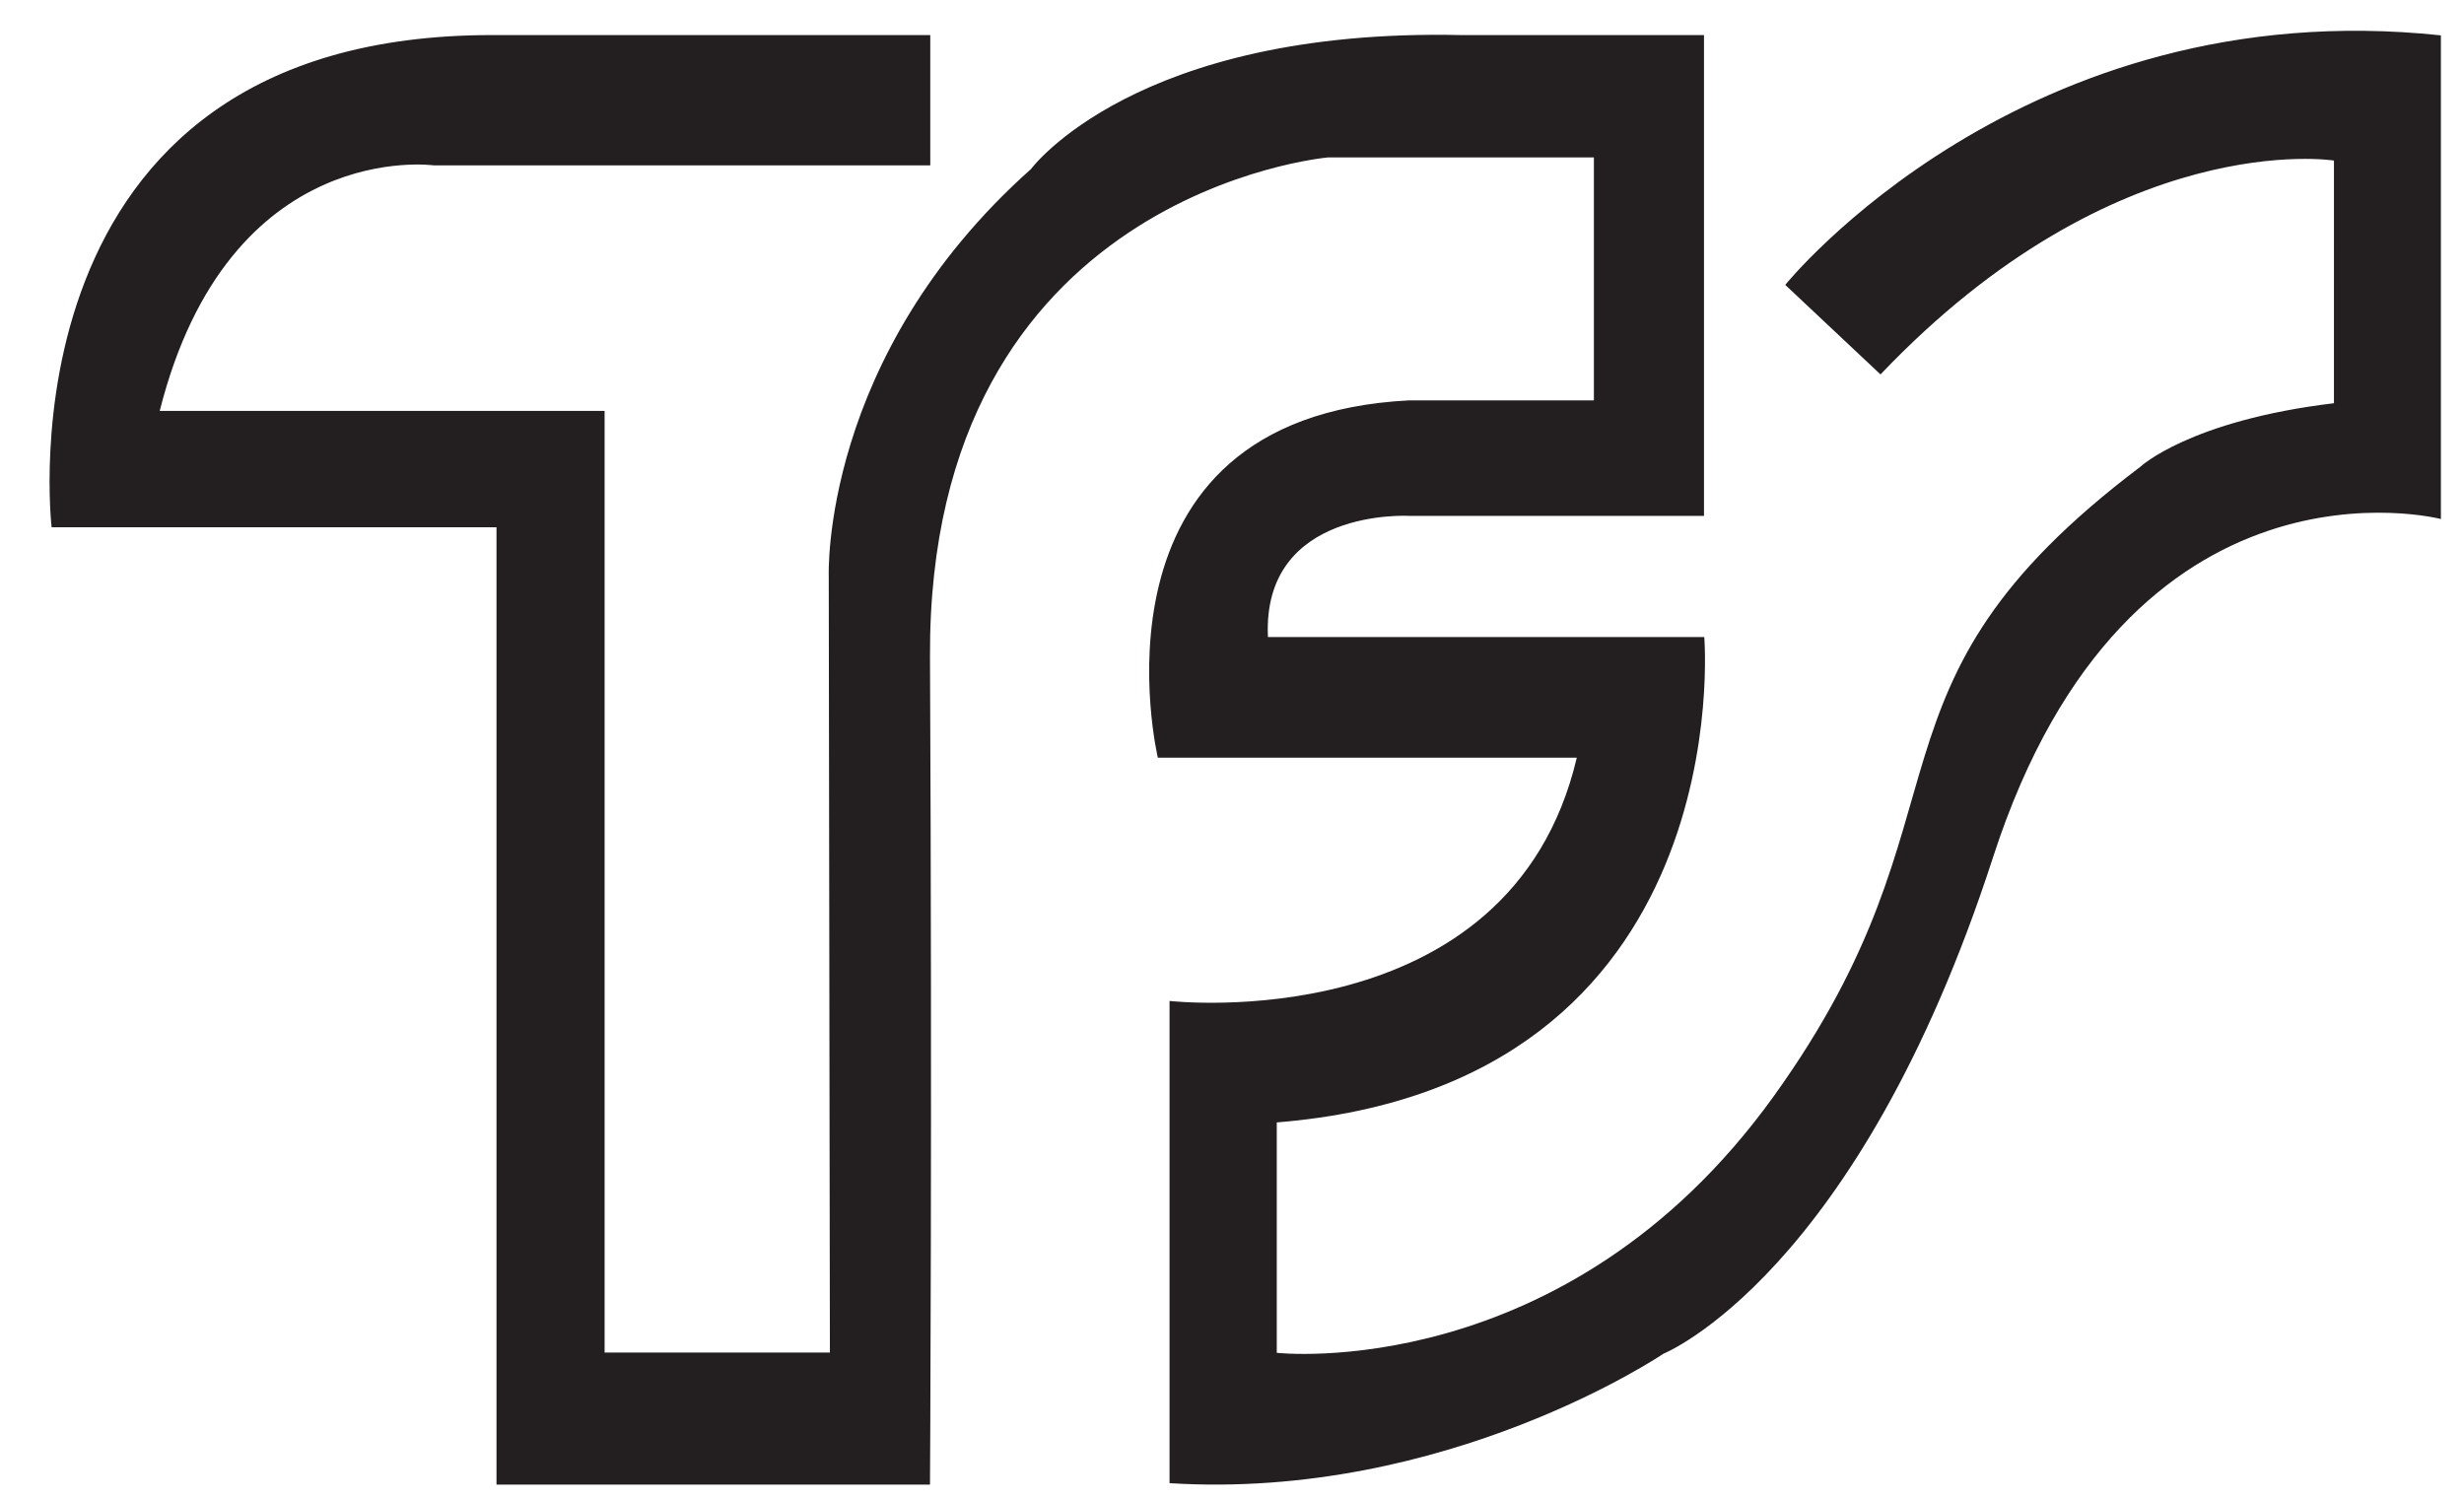
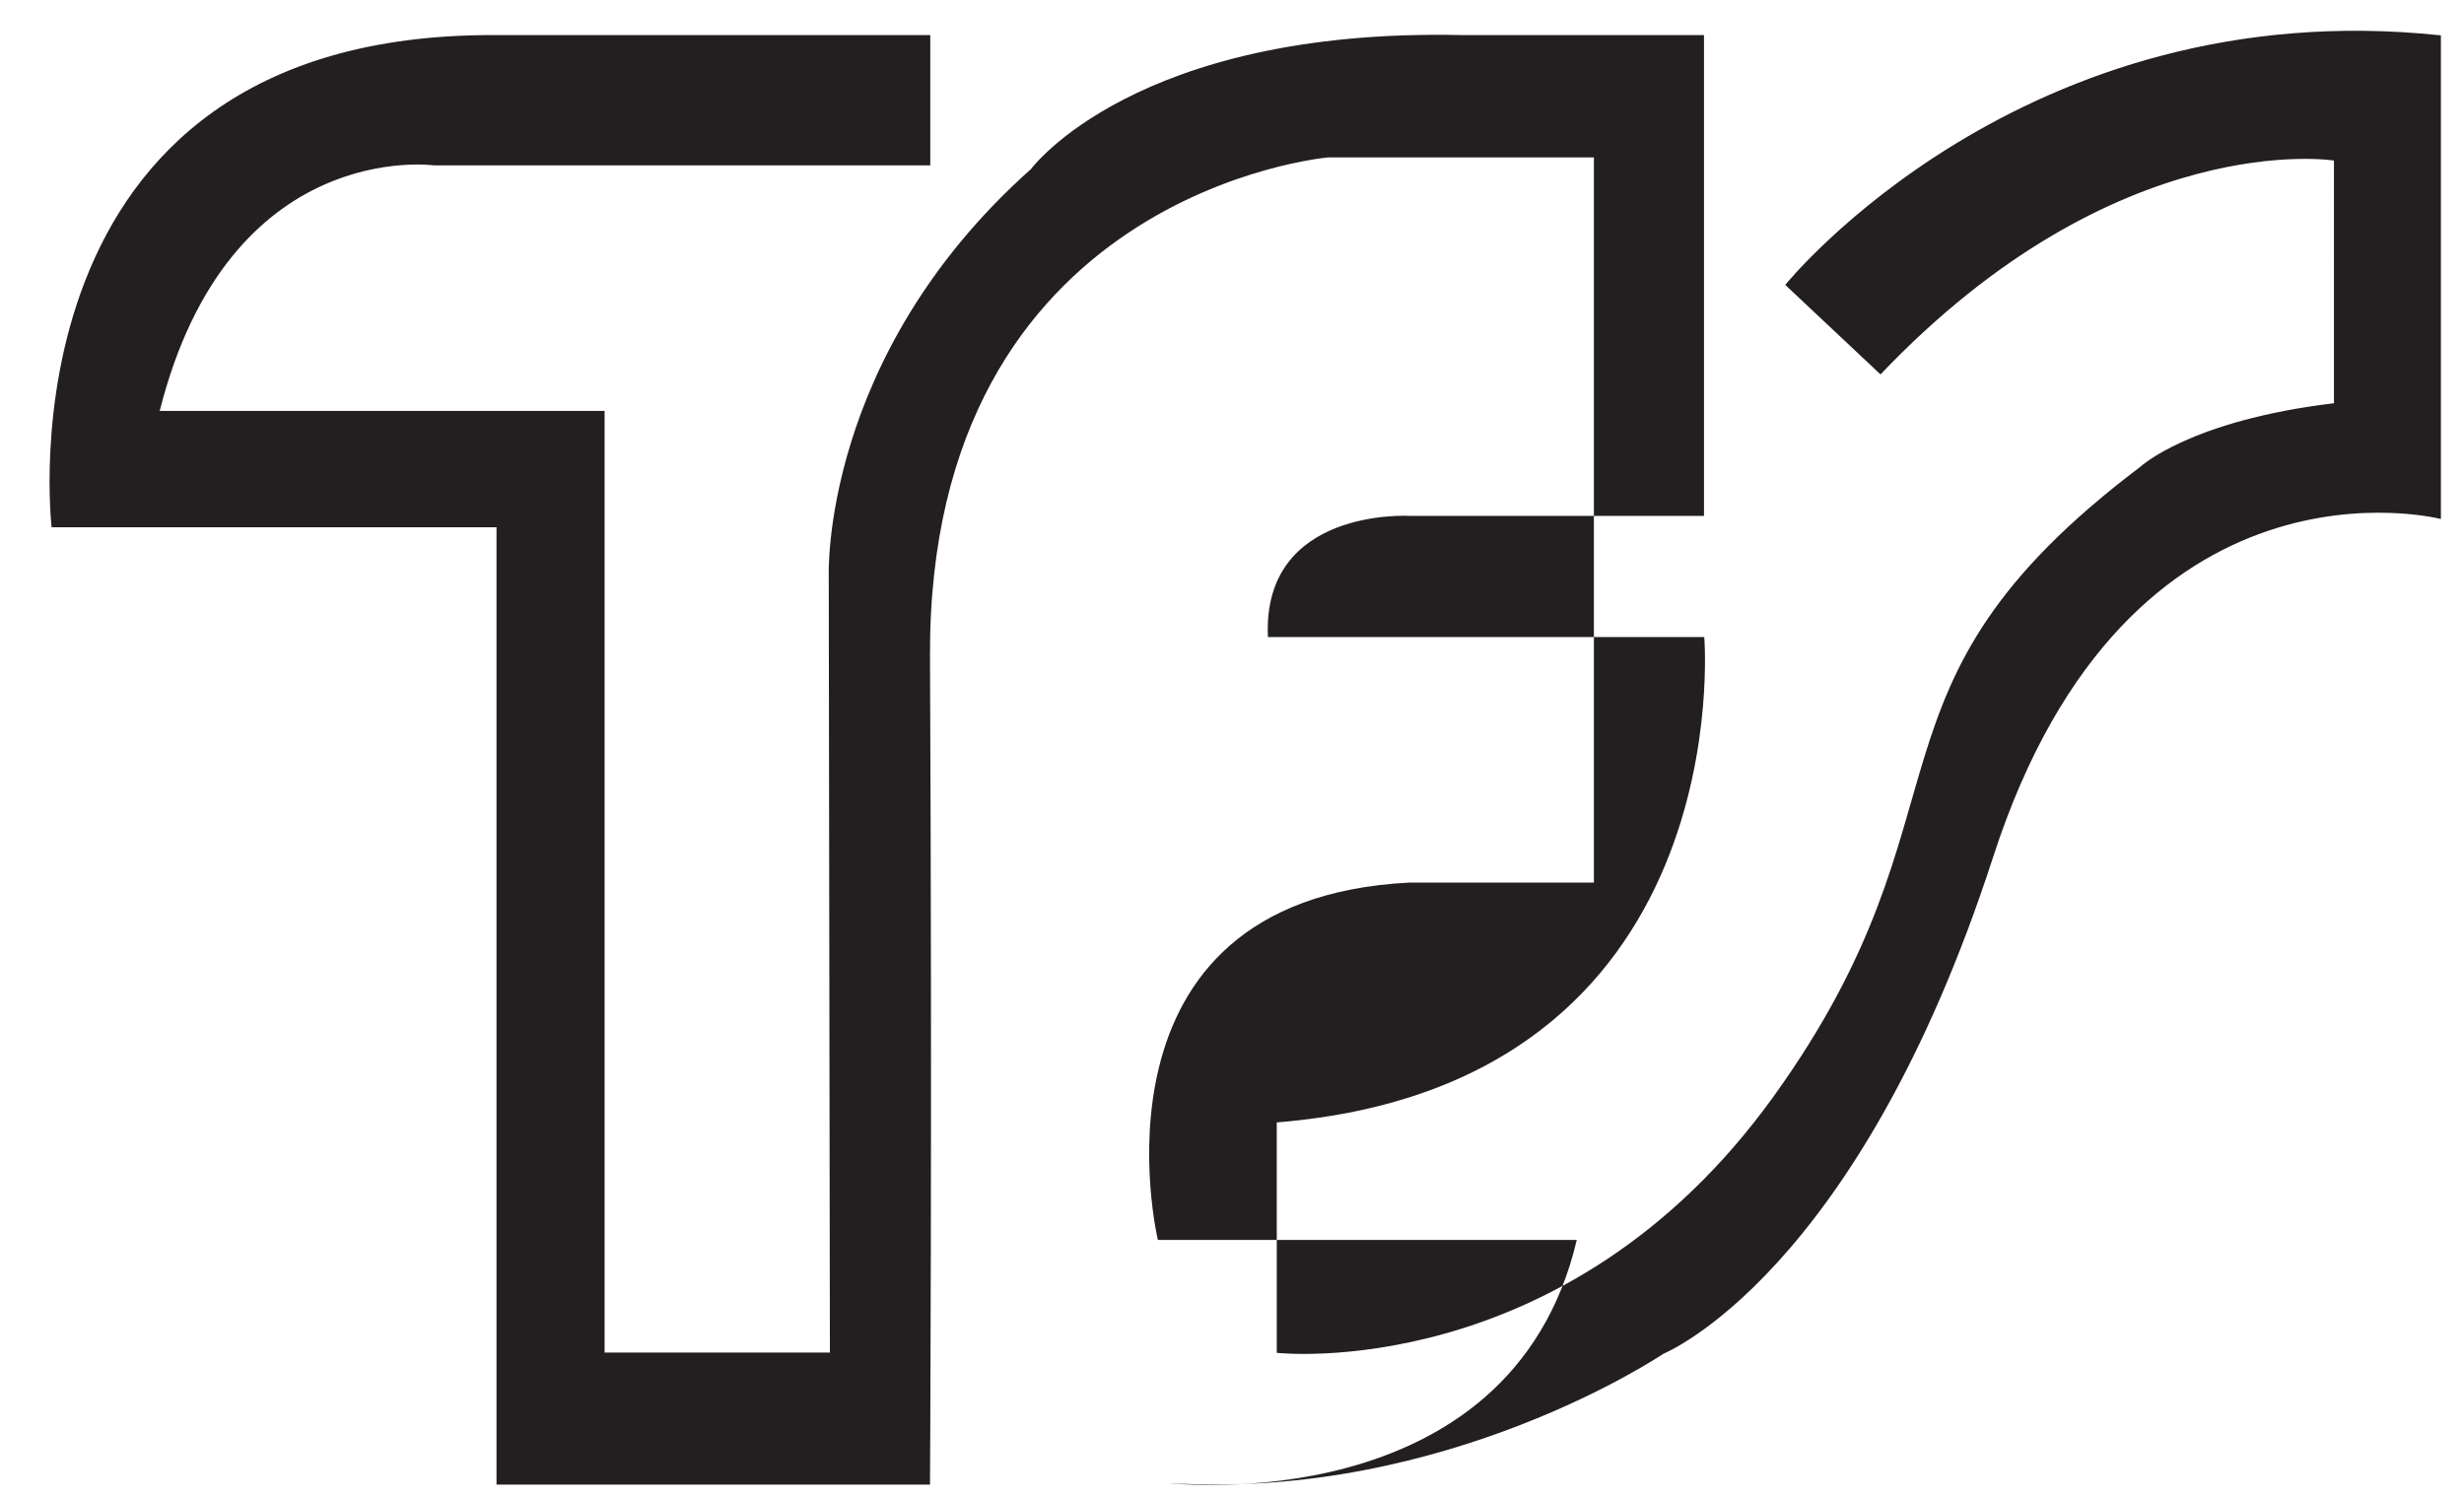
<svg xmlns="http://www.w3.org/2000/svg" version="1.1" id="Layer_1" x="0px" y="0px" viewBox="0 0 86.4 52.56" style="enable-background:new 0 0 86.4 52.56;" xml:space="preserve">
  <style type="text/css">
	.st0{fill:#231F20;}
</style>
-   <path class="st0" d="M32.62,1.23V5.8h-17.4c0,0-7.19-1.01-9.62,8.61h15.6v33.02h7.9l-0.04-27.22c0,0-0.3-7.7,7.09-14.28  c0,0,3.65-4.95,15.09-4.7h8.51v16.86H49.42c0,0-5.17-0.3-4.96,4.25h15.3c0,0,1.32,15.7-14.99,17.02v8.08c0,0,10.13,1.14,17.42-8.99  s2.53-14.28,12.86-22.08c0,0,1.72-1.62,6.79-2.23V5.63c0,0-7.6-1.22-15.9,7.5l-3.34-3.14c0,0,8.31-10.31,22.99-8.75v16.96  c0,0-10.94-2.84-15.7,11.85S58.33,47.47,58.33,47.47s-7.6,5.15-17.32,4.54V35.1c0,0,11.95,1.37,14.28-8.53H40.6  c0,0-2.84-11.93,8.81-12.53h6.48V5.52h-9.32c0,0-14.04,1.22-13.96,17.52c0.08,16.31,0,29.02,0,29.02H17.41V18.49H1.81  c0,0-2.03-17.3,15.5-17.26H32.62z" />
+   <path class="st0" d="M32.62,1.23V5.8h-17.4c0,0-7.19-1.01-9.62,8.61h15.6v33.02h7.9l-0.04-27.22c0,0-0.3-7.7,7.09-14.28  c0,0,3.65-4.95,15.09-4.7h8.51v16.86H49.42c0,0-5.17-0.3-4.96,4.25h15.3c0,0,1.32,15.7-14.99,17.02v8.08c0,0,10.13,1.14,17.42-8.99  s2.53-14.28,12.86-22.08c0,0,1.72-1.62,6.79-2.23V5.63c0,0-7.6-1.22-15.9,7.5l-3.34-3.14c0,0,8.31-10.31,22.99-8.75v16.96  c0,0-10.94-2.84-15.7,11.85S58.33,47.47,58.33,47.47s-7.6,5.15-17.32,4.54c0,0,11.95,1.37,14.28-8.53H40.6  c0,0-2.84-11.93,8.81-12.53h6.48V5.52h-9.32c0,0-14.04,1.22-13.96,17.52c0.08,16.31,0,29.02,0,29.02H17.41V18.49H1.81  c0,0-2.03-17.3,15.5-17.26H32.62z" />
</svg>